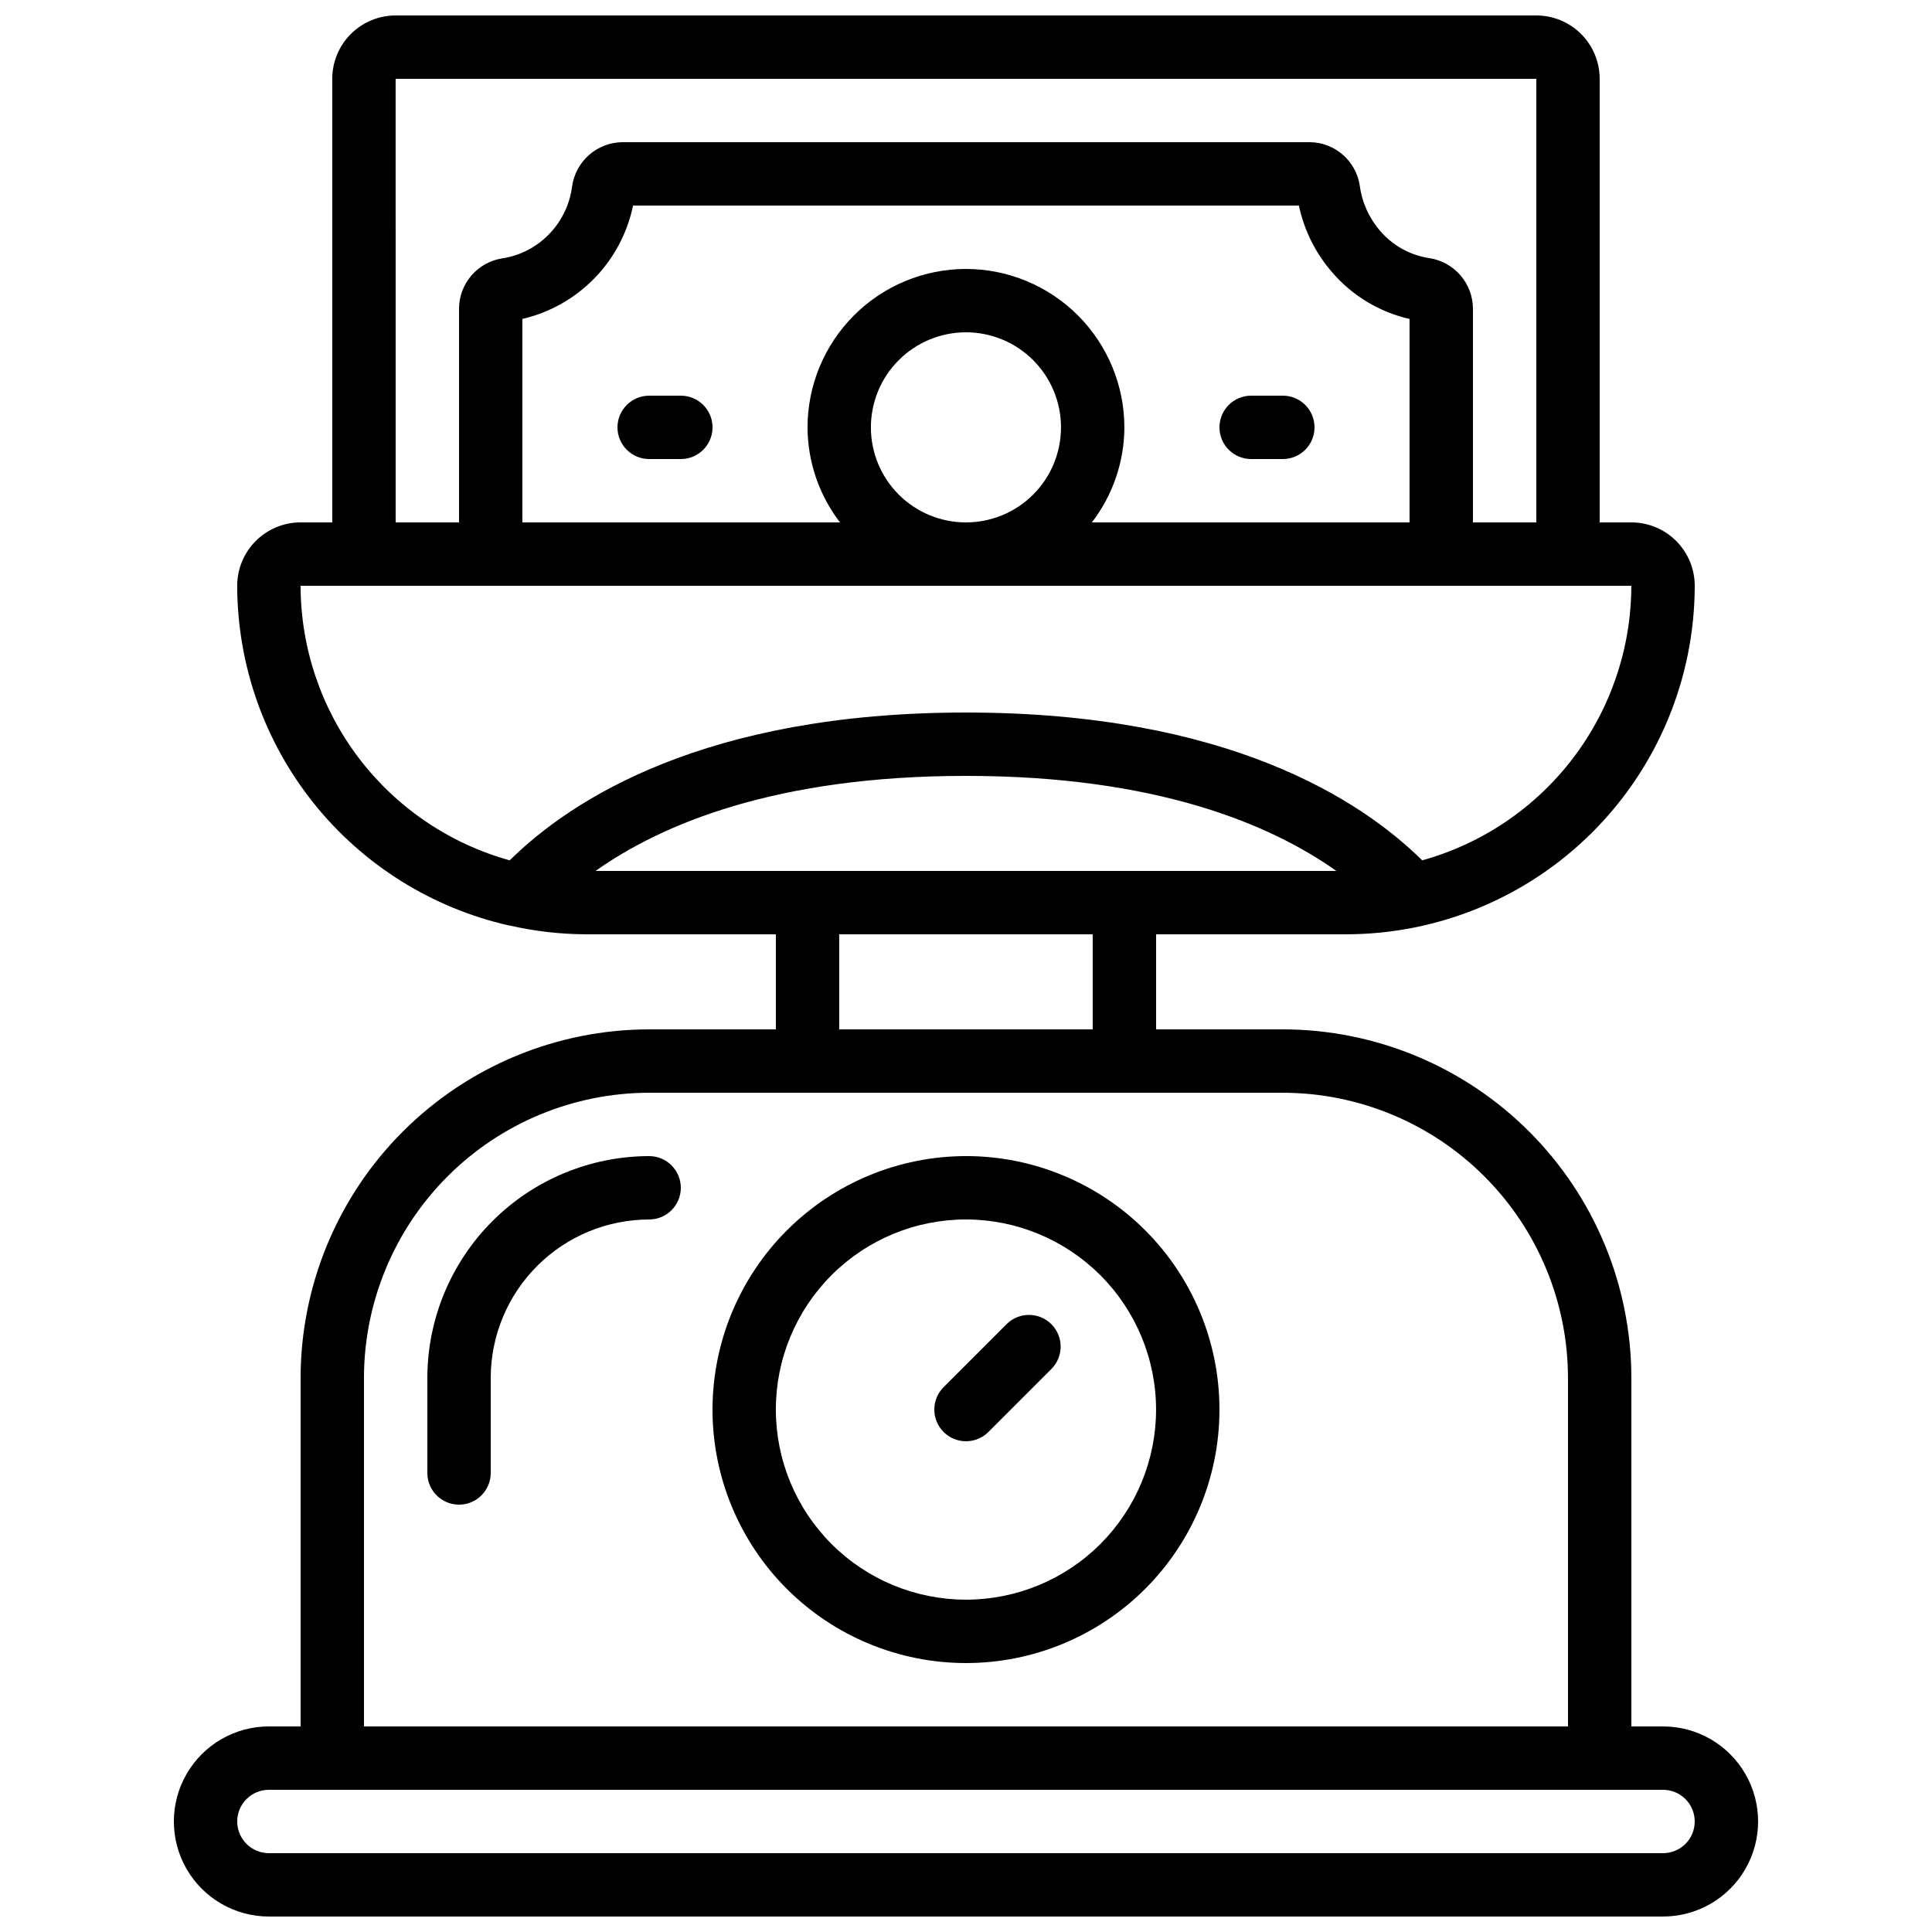
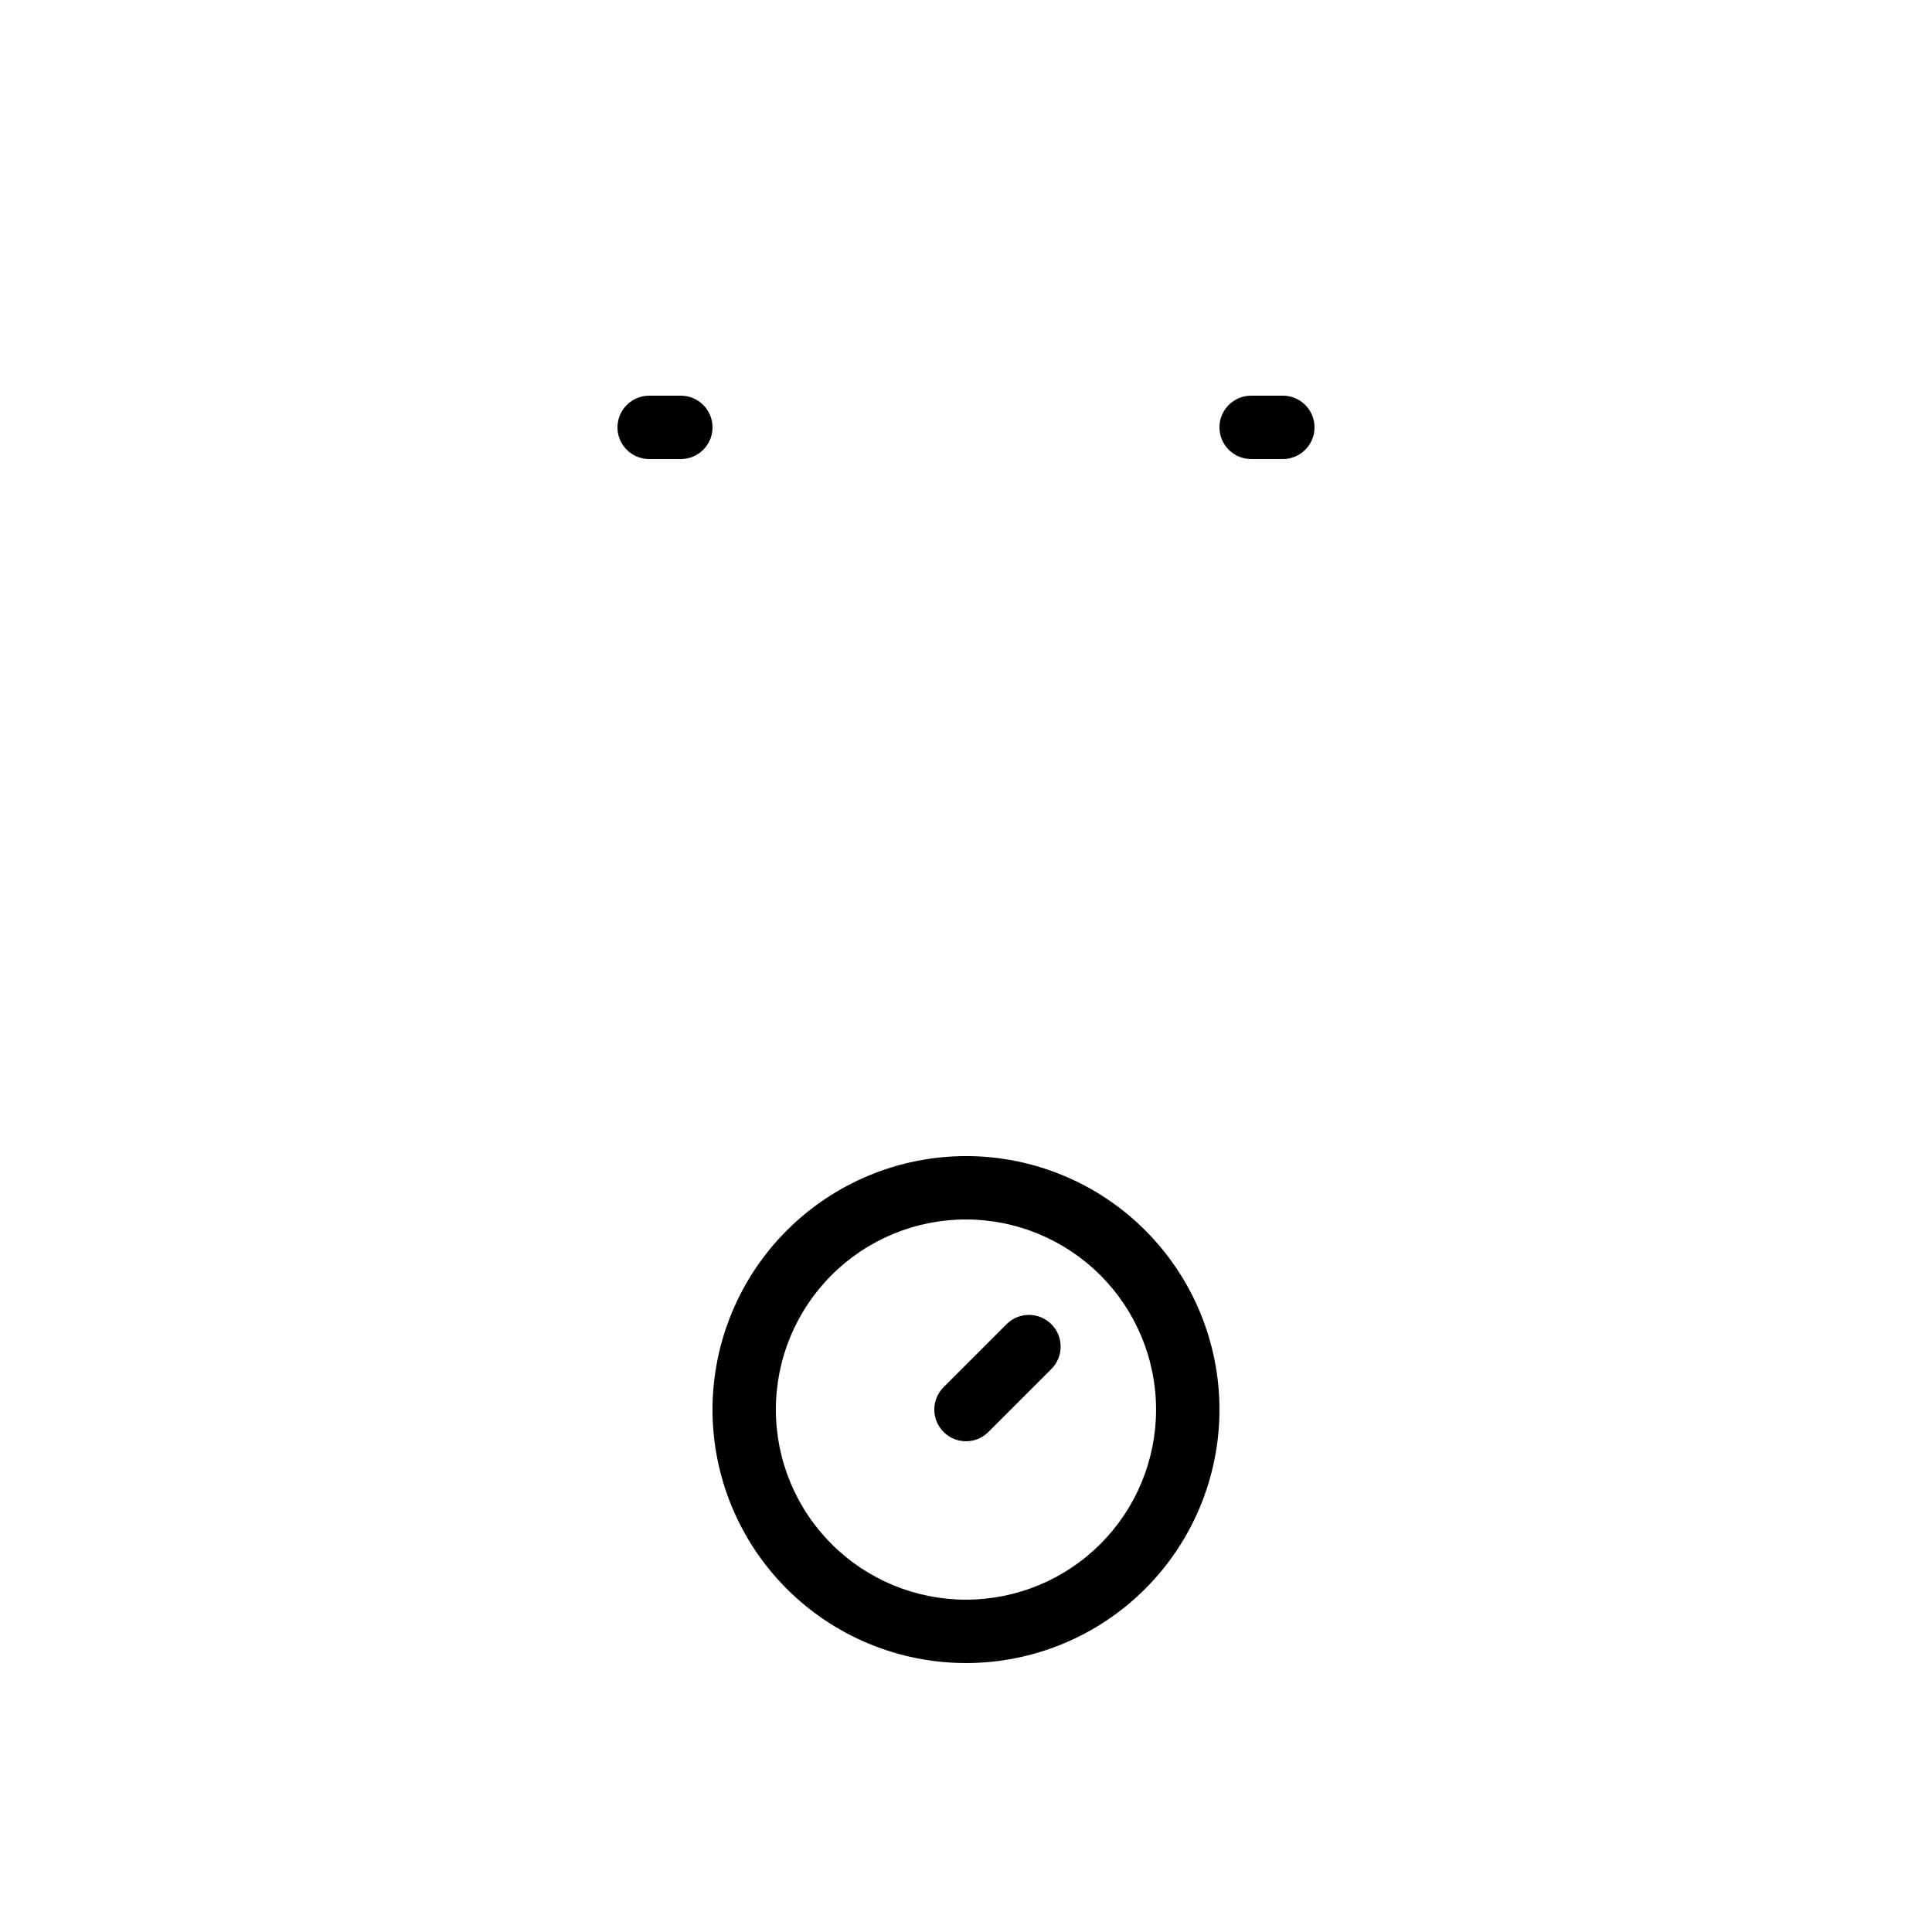
<svg xmlns="http://www.w3.org/2000/svg" width="800px" height="800px" version="1.1" viewBox="144 144 512 512">
  <defs>
    <clipPath id="a">
-       <path d="m190 148.09h420v503.81h-420z" />
-     </clipPath>
+       </clipPath>
  </defs>
  <g clip-path="url(#a)">
    <path d="m316.03 416.79c-24.488 0.027-47.965 9.77-65.281 27.086-17.316 17.312-27.055 40.789-27.086 65.277v92.367h-8.395c-9 0-17.316 4.801-21.816 12.594-4.5 7.793-4.5 17.398 0 25.191 4.5 7.793 12.816 12.594 21.816 12.594h369.46c8.996 0 17.312-4.801 21.812-12.594 4.5-7.793 4.5-17.398 0-25.191-4.5-7.793-12.816-12.594-21.812-12.594h-8.398v-92.367c-0.027-24.488-9.77-47.965-27.086-65.277-17.316-17.316-40.793-27.059-65.281-27.086h-33.586v-25.191h50.383c24.488-0.027 47.965-9.77 65.277-27.086 17.316-17.316 27.059-40.793 27.086-65.277 0-4.457-1.77-8.727-4.918-11.875-3.148-3.152-7.422-4.922-11.875-4.922h-8.398v-117.55c0-4.453-1.77-8.727-4.918-11.875-3.148-3.148-7.422-4.918-11.875-4.918h-302.29c-4.453 0-8.727 1.77-11.875 4.918-3.148 3.148-4.918 7.422-4.918 11.875v117.55h-8.398c-4.453 0-8.723 1.77-11.875 4.922-3.148 3.148-4.918 7.418-4.918 11.875 0.035 20.945 7.176 41.258 20.262 57.613 13.082 16.355 31.332 27.785 51.758 32.414h0.152c6.625 1.523 13.398 2.305 20.195 2.336h50.383v25.191zm277.09 209.92c0 2.231-0.883 4.363-2.457 5.938-1.578 1.578-3.711 2.461-5.938 2.461h-369.46c-4.637 0-8.398-3.758-8.398-8.398 0-4.637 3.762-8.395 8.398-8.395h369.46c2.227 0 4.359 0.883 5.938 2.457 1.574 1.578 2.457 3.711 2.457 5.938zm-33.586-117.55v92.367h-319.08v-92.367c0.023-20.035 7.992-39.242 22.16-53.41 14.168-14.168 33.379-22.137 53.414-22.16h167.93c20.039 0.023 39.246 7.992 53.414 22.16 14.168 14.168 22.137 33.375 22.16 53.41zm-257.71-134.35c17.422-12.336 47.66-25.191 98.168-25.191s80.742 12.855 98.168 25.191zm-52.977-209.92h302.29v117.55h-16.793v-56.594c-0.004-6.703-4.887-12.402-11.512-13.434-5.066-0.75-9.695-3.301-13.039-7.18-2.973-3.41-4.867-7.625-5.449-12.109-1.02-6.539-6.625-11.383-13.242-11.445h-182.21c-6.727 0.098-12.371 5.094-13.285 11.758-0.676 5.199-3.168 9.992-7.035 13.535-3.207 2.957-7.231 4.875-11.547 5.508-6.555 1.066-11.375 6.727-11.379 13.367v56.594h-16.793zm125.95 92.367c0-6.684 2.652-13.09 7.379-17.812 4.723-4.727 11.129-7.379 17.812-7.379 6.68 0 13.086 2.652 17.812 7.379 4.723 4.723 7.375 11.129 7.375 17.812 0 6.68-2.652 13.086-7.375 17.812-4.727 4.723-11.133 7.375-17.812 7.375-6.684 0-13.09-2.652-17.812-7.375-4.727-4.727-7.379-11.133-7.379-17.812zm25.191-41.984c-11.133 0.012-21.805 4.441-29.676 12.309-7.867 7.871-12.297 18.543-12.309 29.676 0.031 9.113 3.059 17.965 8.613 25.188h-84.188v-53.922c7.25-1.684 13.863-5.41 19.062-10.734 5.199-5.324 8.766-12.023 10.277-19.309h176.45c1.402 6.586 4.461 12.703 8.895 17.773 5.328 6.164 12.484 10.461 20.43 12.27v53.922h-84.188c5.559-7.223 8.586-16.074 8.617-25.188-0.016-11.133-4.441-21.805-12.312-29.676-7.871-7.867-18.543-12.297-29.672-12.309zm-176.34 83.969h352.67c-0.031 16.512-5.461 32.562-15.469 45.703-10.008 13.137-24.039 22.637-39.949 27.055-16.352-16.141-51.793-39.172-120.91-39.172s-104.57 23.031-120.91 39.172c-15.914-4.418-29.945-13.918-39.953-27.055-10.004-13.141-15.438-29.191-15.469-45.703zm142.75 92.363h67.176v25.191h-67.176z" />
  </g>
  <path d="m332.82 517.55c0 17.816 7.078 34.902 19.676 47.5 12.598 12.598 29.684 19.676 47.5 19.676 17.812 0 34.902-7.078 47.5-19.676 12.598-12.598 19.672-29.684 19.672-47.5 0-17.816-7.074-34.902-19.672-47.5-12.598-12.598-29.688-19.676-47.5-19.676-17.812 0.02-34.887 7.106-47.48 19.699-12.594 12.59-19.676 29.668-19.695 47.477zm117.55 0c0 13.359-5.309 26.176-14.754 35.625-9.449 9.449-22.266 14.754-35.625 14.754-13.363 0-26.18-5.305-35.625-14.754-9.449-9.449-14.758-22.266-14.758-35.625 0-13.363 5.309-26.176 14.758-35.625 9.445-9.449 22.262-14.758 35.625-14.758 13.355 0.016 26.164 5.328 35.609 14.773 9.445 9.445 14.758 22.25 14.77 35.609z" />
  <path d="m394.06 523.49c3.277 3.277 8.594 3.277 11.871 0l16.797-16.797c3.18-3.293 3.137-8.531-0.105-11.77-3.238-3.238-8.477-3.285-11.77-0.102l-16.793 16.793c-3.277 3.277-3.277 8.594 0 11.875z" />
  <path d="m324.43 248.86h-8.395c-4.637 0-8.398 3.758-8.398 8.398 0 4.637 3.762 8.395 8.398 8.395h8.398-0.004c4.641 0 8.398-3.758 8.398-8.395 0-4.641-3.758-8.398-8.398-8.398z" />
  <path d="m475.57 265.65h8.398-0.004c4.641 0 8.398-3.758 8.398-8.395 0-4.641-3.758-8.398-8.398-8.398h-8.395c-4.637 0-8.398 3.758-8.398 8.398 0 4.637 3.762 8.395 8.398 8.395z" />
-   <path d="m316.03 450.38c-15.582 0.02-30.523 6.219-41.543 17.238-11.016 11.02-17.215 25.957-17.234 41.539v25.191c0 4.637 3.758 8.398 8.395 8.398 4.637 0 8.398-3.762 8.398-8.398v-25.191c0.012-11.129 4.441-21.801 12.312-29.672 7.867-7.871 18.539-12.297 29.672-12.312 4.637 0 8.395-3.758 8.395-8.395 0-4.637-3.758-8.398-8.395-8.398z" />
</svg>